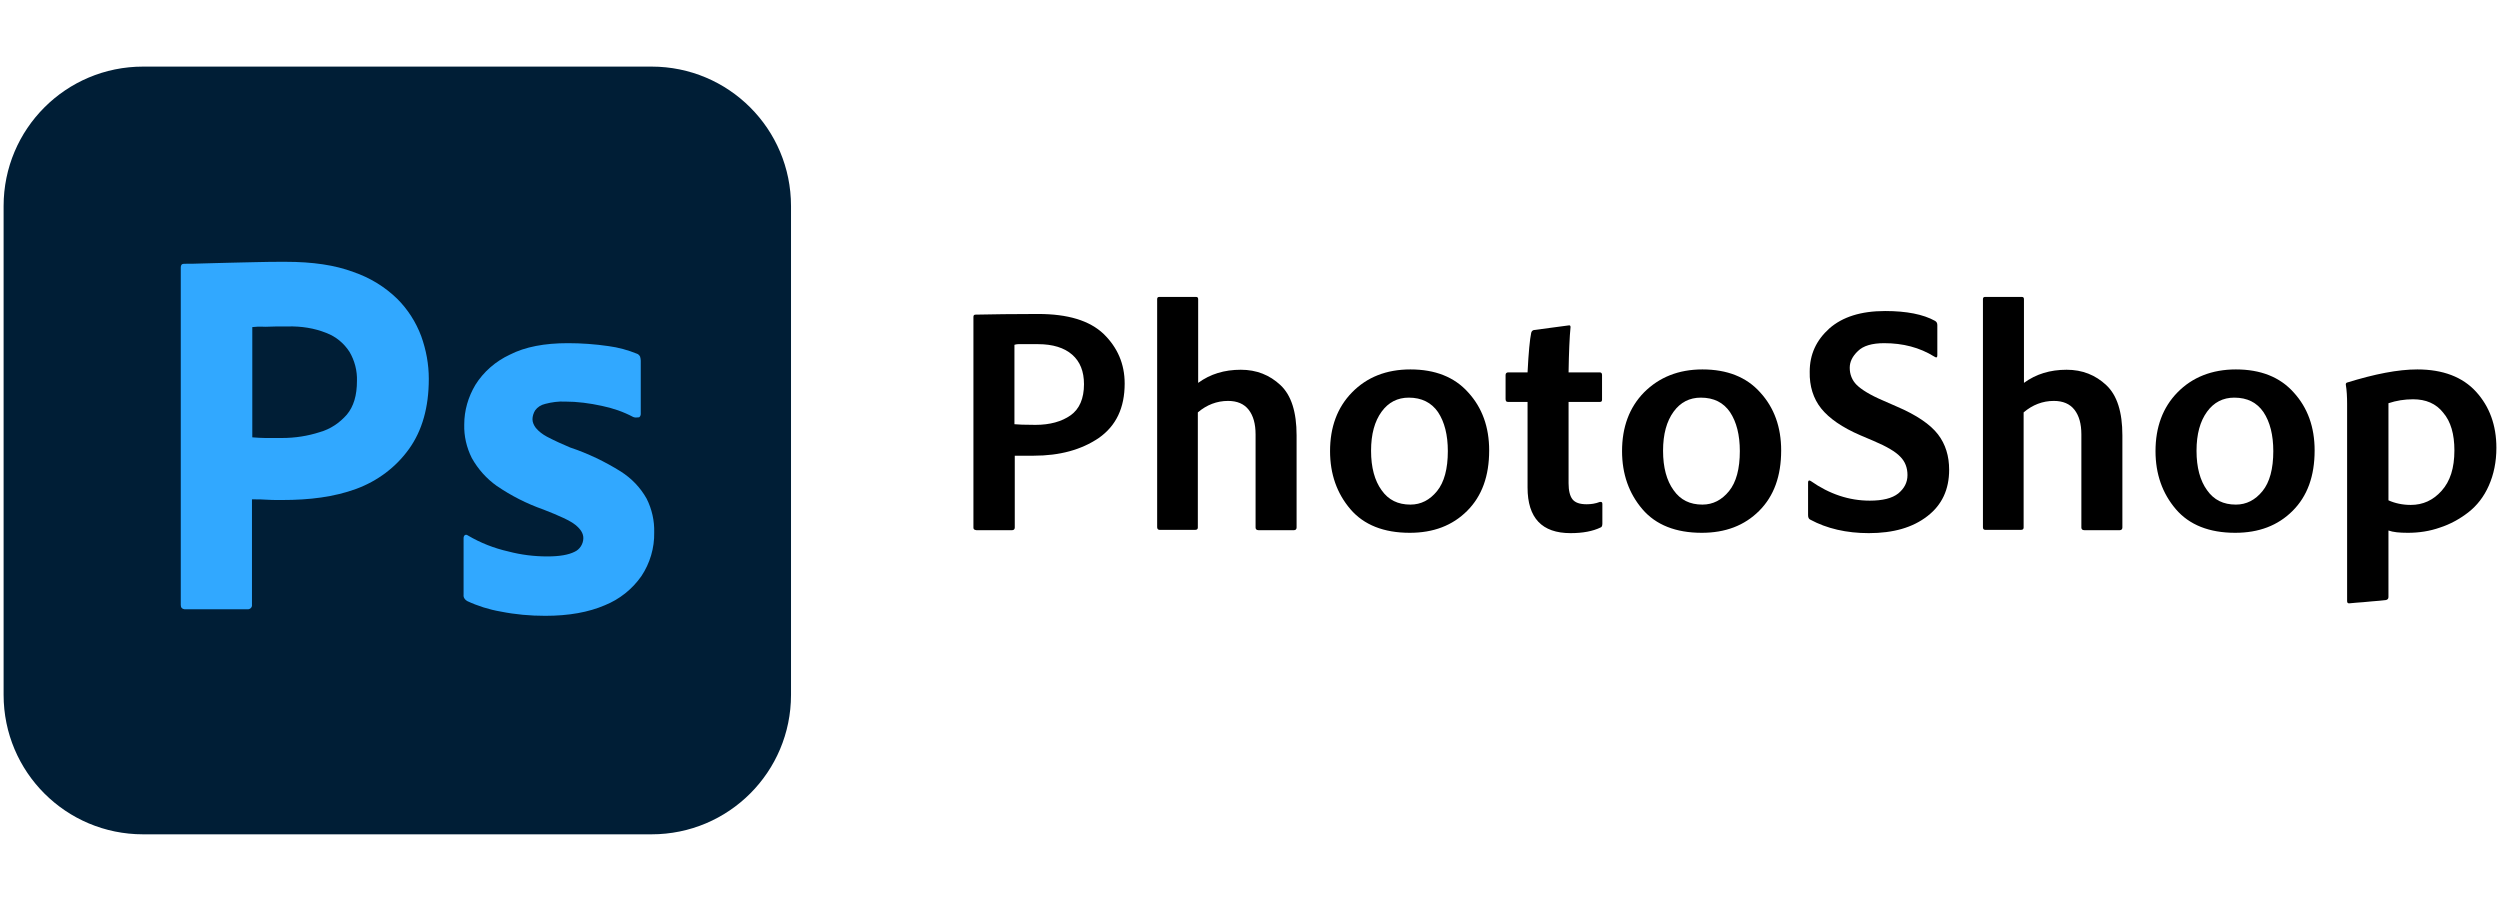
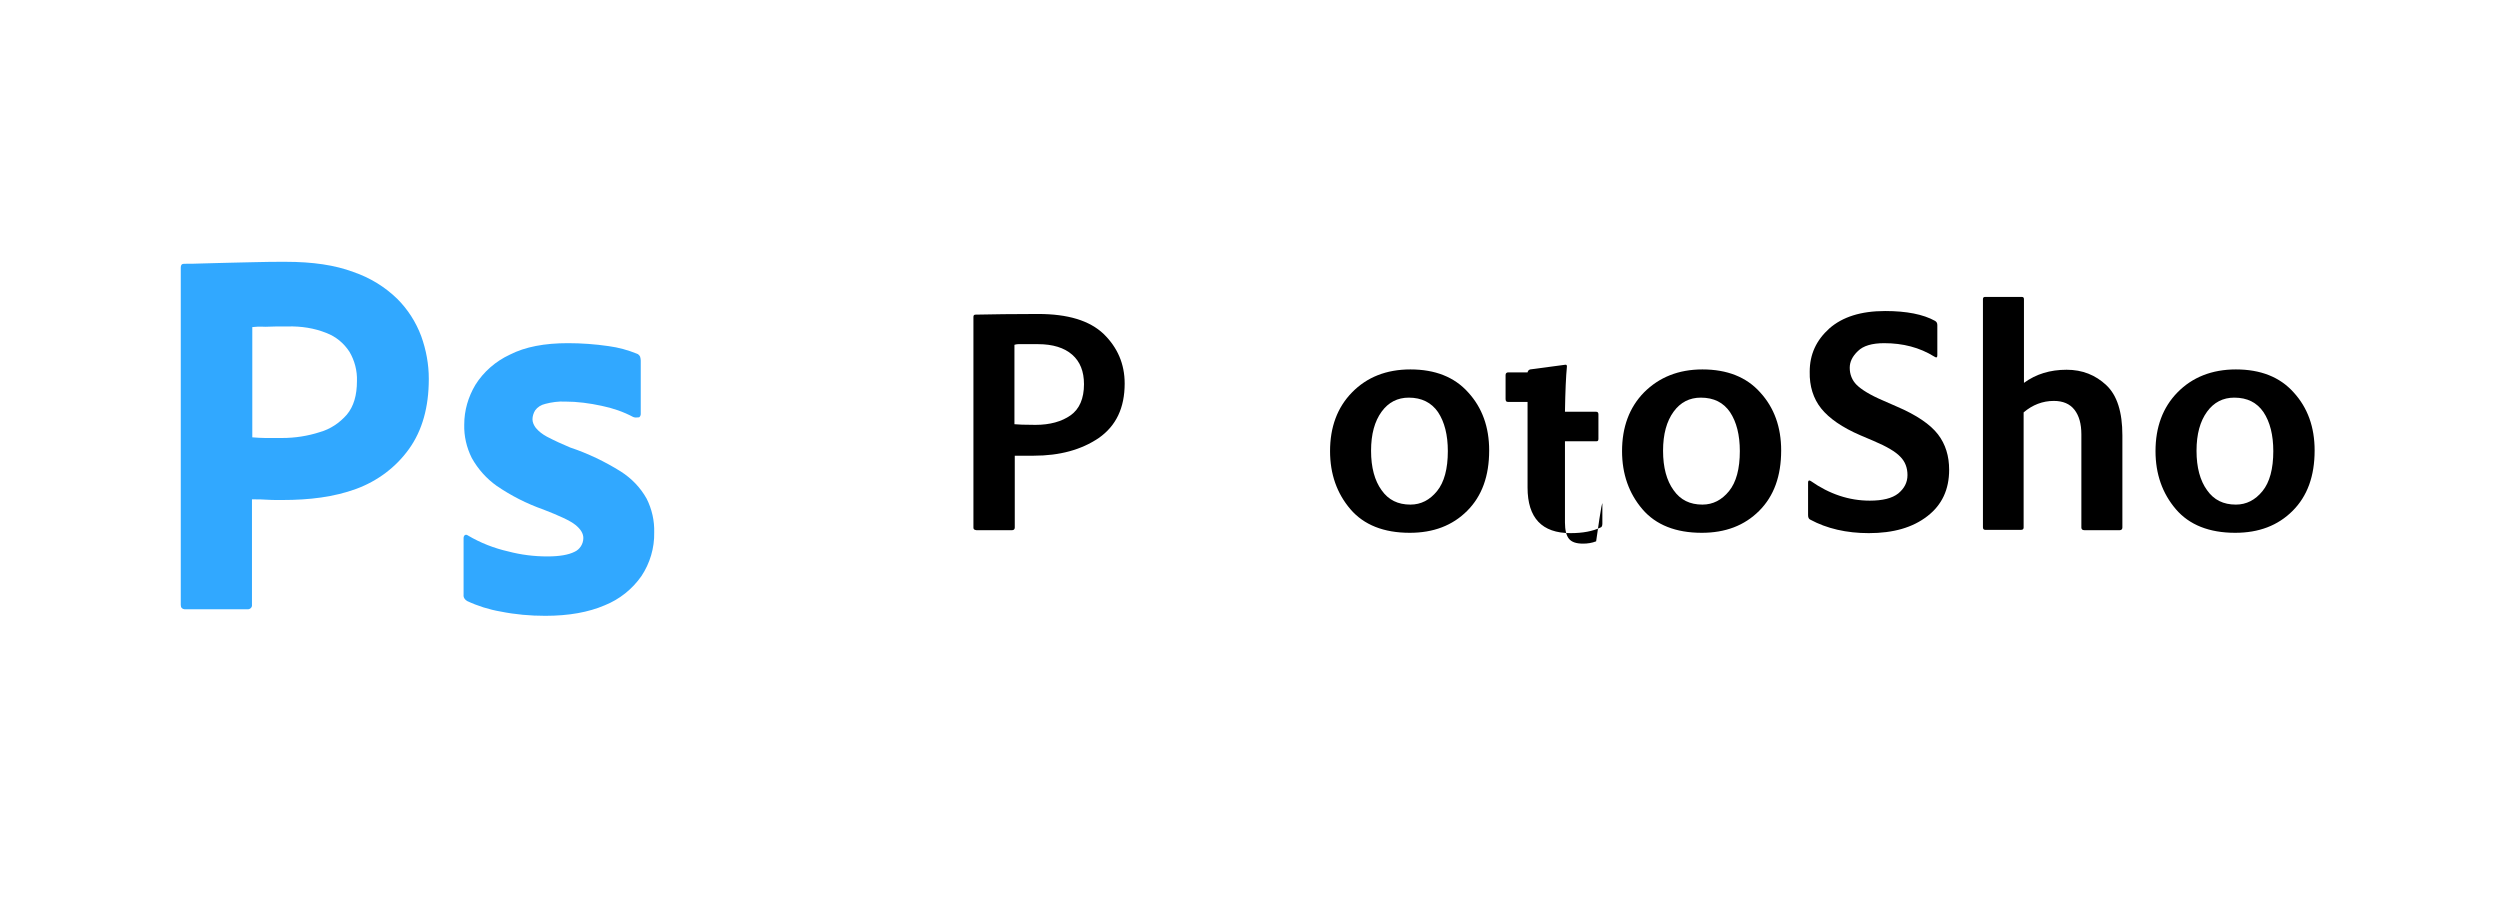
<svg xmlns="http://www.w3.org/2000/svg" id="Layer_1" x="0px" y="0px" viewBox="0 0 762 274.5" style="enable-background:new 0 0 762 274.5;" xml:space="preserve">
  <style type="text/css"> .st0{fill:#001E36;} .st1{fill:#31A8FF;} </style>
  <g>
    <g id="Layer_2_00000015319249041920952980000003757624167913361047_">
      <g id="Surfaces">
        <g id="Photo_Surface">
          <g id="Outline_no_shadow">
-             <path class="st0" d="M43.6,20.3h155c23.5,0,42.5,19,42.5,42.5v149c0,23.5-19,42.5-42.5,42.5h-155c-23.5,0-42.5-19-42.5-42.5 v-149C1.1,39.3,20.1,20.3,43.6,20.3z" />
-           </g>
+             </g>
        </g>
      </g>
      <g id="Outlined_Mnemonics_Logos">
        <g id="Ps">
          <path class="st1" d="M55.1,184.4V81.5c0-0.7,0.3-1.1,1-1.1c1.7,0,3.3,0,5.6-0.1c2.4-0.1,4.9-0.1,7.6-0.2 c2.7-0.1,5.6-0.1,8.7-0.2c3.1-0.1,6.1-0.1,9.1-0.1c8.2,0,15,1,20.6,3.1c5,1.7,9.6,4.5,13.4,8.2c3.2,3.2,5.7,7.1,7.3,11.4 c1.5,4.2,2.3,8.5,2.3,13c0,8.6-2,15.7-6,21.3c-4,5.6-9.6,9.8-16.1,12.2c-6.8,2.5-14.3,3.4-22.5,3.4c-2.4,0-4,0-5-0.1 c-1-0.1-2.4-0.1-4.3-0.1v32.1c0.1,0.7-0.4,1.3-1.1,1.4c-0.1,0-0.2,0-0.4,0H56.2C55.5,185.6,55.1,185.2,55.1,184.4z M76.9,99.7 v33.6c1.4,0.1,2.7,0.2,3.9,0.2H86c3.9,0,7.8-0.6,11.5-1.8c3.2-0.9,6-2.8,8.2-5.3c2.1-2.5,3.1-5.9,3.1-10.3 c0.1-3.1-0.7-6.2-2.3-8.9c-1.7-2.6-4.1-4.6-7-5.7c-3.7-1.5-7.7-2.1-11.8-2c-2.6,0-4.9,0-6.8,0.1C79,99.5,77.6,99.6,76.9,99.7 L76.9,99.7z" />
          <path class="st1" d="M193,127.1c-3-1.6-6.2-2.7-9.6-3.4c-3.7-0.8-7.4-1.3-11.2-1.3c-2-0.1-4.1,0.2-6,0.7c-1.3,0.3-2.4,1-3.1,2 c-0.5,0.8-0.8,1.8-0.8,2.7c0,0.9,0.4,1.8,1,2.6c0.9,1.1,2.1,2,3.4,2.7c2.3,1.2,4.7,2.3,7.1,3.3c5.4,1.8,10.6,4.3,15.4,7.3 c3.3,2.1,6,4.9,7.9,8.3c1.6,3.2,2.4,6.7,2.3,10.3c0.1,4.7-1.3,9.4-3.9,13.3c-2.8,4-6.7,7.1-11.2,8.9c-4.9,2.1-10.9,3.2-18.1,3.2 c-4.6,0-9.1-0.4-13.6-1.3c-3.5-0.6-7-1.7-10.2-3.2c-0.7-0.4-1.2-1.1-1.1-1.9V164c0-0.3,0.1-0.7,0.4-0.9c0.3-0.2,0.6-0.1,0.9,0.1 c3.9,2.3,8,3.9,12.4,4.9c3.8,1,7.8,1.5,11.8,1.5c3.8,0,6.5-0.5,8.3-1.4c1.6-0.7,2.7-2.4,2.7-4.2c0-1.4-0.8-2.7-2.4-4 c-1.6-1.3-4.9-2.8-9.8-4.7c-5.1-1.8-9.8-4.2-14.2-7.2c-3.1-2.2-5.7-5.1-7.6-8.5c-1.6-3.2-2.4-6.7-2.3-10.2 c0-4.3,1.2-8.4,3.4-12.1c2.5-4,6.2-7.2,10.5-9.2c4.7-2.4,10.6-3.5,17.7-3.5c4.1,0,8.3,0.3,12.4,0.9c3,0.4,5.9,1.2,8.6,2.3 c0.4,0.1,0.8,0.5,1,0.9c0.1,0.4,0.2,0.8,0.2,1.2v16.3c0,0.4-0.2,0.8-0.5,1C194,127.3,193.5,127.3,193,127.1z" />
        </g>
      </g>
    </g>
    <g>
      <path d="M296.7,160.8V96.6c0-0.5,0.2-0.7,0.7-0.7c5-0.1,11.3-0.2,19-0.2c9.1,0,15.7,2,20,6.1c4.2,4.1,6.4,9.1,6.4,15.1 c0,7.4-2.6,12.9-7.9,16.6c-5.3,3.6-11.9,5.4-19.8,5.4h-5.8v21.9c0,0.5-0.3,0.8-0.8,0.8h-10.9C296.9,161.5,296.7,161.3,296.7,160.8 z M309.2,105.1v24.2c0.9,0.1,3.1,0.2,6.4,0.2c4.4,0,8-1,10.7-2.9c2.7-1.9,4.1-5.1,4.1-9.5c0-3.9-1.2-6.9-3.6-9 c-2.4-2.1-5.9-3.2-10.4-3.2c-1.1,0-2.2,0-3.3,0c-1.1,0-2,0-2.7,0S309.3,105.1,309.2,105.1z" />
-       <path d="M352.7,160.7V91.2c0-0.5,0.2-0.7,0.7-0.7h11.1c0.5,0,0.7,0.2,0.7,0.7v25.5c3.7-2.7,8-4,13-4c4.8,0,8.8,1.6,12.1,4.7 c3.3,3.1,4.9,8.2,4.9,15.3v28.1c0,0.5-0.3,0.8-0.8,0.8h-10.8c-0.6,0-0.9-0.3-0.9-0.8v-28.4c0-3.2-0.7-5.7-2.1-7.5 c-1.4-1.8-3.5-2.7-6.3-2.7c-3.4,0-6.5,1.2-9.2,3.5v35.1c0,0.5-0.3,0.7-0.8,0.7h-10.9C353,161.5,352.7,161.2,352.7,160.7z" />
      <path d="M429.9,112.6c7.5,0,13.4,2.3,17.6,7c4.3,4.7,6.4,10.6,6.4,17.7c0,7.8-2.2,13.9-6.7,18.4c-4.5,4.5-10.3,6.7-17.5,6.7 c-7.9,0-14-2.4-18.1-7.2s-6.2-10.7-6.2-17.7c0-7.3,2.2-13.3,6.7-17.9C416.6,115,422.5,112.6,429.9,112.6z M429.4,121.2 c-3.4,0-6.2,1.4-8.3,4.3c-2.1,2.9-3.2,6.8-3.2,11.9c0,5.1,1.1,9.1,3.2,12c2.1,3,5,4.4,8.8,4.4c3.2,0,5.9-1.4,8.1-4.1 c2.2-2.7,3.3-6.8,3.3-12.2c0-4.9-1-8.9-3-11.9C436.3,122.7,433.3,121.2,429.4,121.2z" />
-       <path d="M488.4,153.6v6c0,0.7-0.2,1.1-0.6,1.2c-2.3,1.1-5.3,1.7-9.1,1.7c-8.7,0-13.1-4.6-13.1-13.9v-26.1h-6 c-0.5,0-0.7-0.3-0.7-0.9v-7.3c0-0.5,0.3-0.8,0.8-0.8h5.9c0.3-6.1,0.7-10.1,1.1-12c0.1-0.5,0.4-0.8,0.8-0.9l10.5-1.4 c0.5-0.1,0.7,0,0.7,0.5c-0.3,3-0.5,7.6-0.6,13.8h9.5c0.5,0,0.7,0.3,0.7,0.8v7.5c0,0.5-0.2,0.7-0.6,0.7h-9.6v24.8 c0,2.2,0.4,3.9,1.2,4.9c0.8,1,2.2,1.5,4.3,1.5c1.4,0,2.7-0.2,4-0.7C488.2,152.9,488.4,153.1,488.4,153.6z" />
+       <path d="M488.4,153.6v6c0,0.7-0.2,1.1-0.6,1.2c-2.3,1.1-5.3,1.7-9.1,1.7c-8.7,0-13.1-4.6-13.1-13.9v-26.1h-6 c-0.5,0-0.7-0.3-0.7-0.9v-7.3c0-0.5,0.3-0.8,0.8-0.8h5.9c0.1-0.5,0.4-0.8,0.8-0.9l10.5-1.4 c0.5-0.1,0.7,0,0.7,0.5c-0.3,3-0.5,7.6-0.6,13.8h9.5c0.5,0,0.7,0.3,0.7,0.8v7.5c0,0.5-0.2,0.7-0.6,0.7h-9.6v24.8 c0,2.2,0.4,3.9,1.2,4.9c0.8,1,2.2,1.5,4.3,1.5c1.4,0,2.7-0.2,4-0.7C488.2,152.9,488.4,153.1,488.4,153.6z" />
      <path d="M518.9,112.6c7.5,0,13.4,2.3,17.6,7c4.3,4.7,6.4,10.6,6.4,17.7c0,7.8-2.2,13.9-6.7,18.4c-4.5,4.5-10.3,6.7-17.5,6.7 c-7.9,0-14-2.4-18.1-7.2s-6.2-10.7-6.2-17.7c0-7.3,2.2-13.3,6.7-17.9C505.7,115,511.6,112.6,518.9,112.6z M518.4,121.2 c-3.4,0-6.2,1.4-8.3,4.3c-2.1,2.9-3.2,6.8-3.2,11.9c0,5.1,1.1,9.1,3.2,12c2.1,3,5,4.4,8.8,4.4c3.2,0,5.9-1.4,8.1-4.1 c2.2-2.7,3.3-6.8,3.3-12.2c0-4.9-1-8.9-3-11.9C525.3,122.7,522.4,121.2,518.4,121.2z" />
      <path d="M569.6,162.5c-6.8,0-12.8-1.4-17.8-4.1c-0.5-0.2-0.7-0.7-0.7-1.4v-10c0-0.3,0.1-0.4,0.2-0.5c0.2-0.1,0.4,0,0.6,0.1 c5.7,4,11.7,6,18,6c3.9,0,6.8-0.7,8.7-2.2c1.8-1.5,2.8-3.3,2.8-5.6c0-2.2-0.7-4.1-2.2-5.6c-1.4-1.5-4.1-3.1-8.1-4.8l-4-1.7 c-5.6-2.4-9.6-5.2-12-8.2c-2.4-3-3.6-6.8-3.5-11.2c0-5.3,2-9.6,6-13.2c4-3.5,9.6-5.3,17-5.3c6.5,0,11.6,1,15.2,3 c0.5,0.3,0.7,0.7,0.7,1.3v9.2c0,0.7-0.3,0.8-0.9,0.4c-4.5-2.8-9.6-4.1-15.3-4.1c-3.7,0-6.4,0.8-8,2.4c-1.7,1.6-2.5,3.3-2.5,5.1 c0,2,0.7,3.8,2.1,5.2c1.4,1.4,4.1,3.1,8.1,4.8l4.1,1.8c6.1,2.6,10.3,5.5,12.6,8.5c2.3,3,3.4,6.6,3.4,10.8c0,6-2.2,10.7-6.6,14.1 C583,160.8,577.1,162.5,569.6,162.5z" />
      <path d="M604.4,160.7V91.2c0-0.5,0.2-0.7,0.7-0.7h11.1c0.5,0,0.7,0.2,0.7,0.7v25.5c3.7-2.7,8-4,13-4c4.8,0,8.8,1.6,12.1,4.7 c3.3,3.1,4.9,8.2,4.9,15.3v28.1c0,0.5-0.3,0.8-0.8,0.8h-10.8c-0.6,0-0.9-0.3-0.9-0.8v-28.4c0-3.2-0.7-5.7-2.1-7.5 c-1.4-1.8-3.5-2.7-6.3-2.7c-3.4,0-6.5,1.2-9.2,3.5v35.1c0,0.5-0.3,0.7-0.8,0.7h-10.9C604.6,161.5,604.4,161.2,604.4,160.7z" />
      <path d="M681.5,112.6c7.5,0,13.4,2.3,17.6,7c4.3,4.7,6.4,10.6,6.4,17.7c0,7.8-2.2,13.9-6.7,18.4c-4.5,4.5-10.3,6.7-17.5,6.7 c-7.9,0-14-2.4-18.1-7.2s-6.2-10.7-6.2-17.7c0-7.3,2.2-13.3,6.7-17.9C668.2,115,674.2,112.6,681.5,112.6z M681,121.2 c-3.4,0-6.2,1.4-8.3,4.3c-2.1,2.9-3.2,6.8-3.2,11.9c0,5.1,1.1,9.1,3.2,12c2.1,3,5,4.4,8.8,4.4c3.2,0,5.9-1.4,8.1-4.1 c2.2-2.7,3.3-6.8,3.3-12.2c0-4.9-1-8.9-3-11.9C687.9,122.7,685,121.2,681,121.2z" />
-       <path d="M736.8,112.6c7.8,0,13.8,2.3,17.9,6.8c4.1,4.5,6.2,10.2,6.2,17.1c0,4.3-0.8,8.1-2.3,11.5c-1.5,3.4-3.6,6.1-6.3,8.2 c-2.6,2-5.5,3.6-8.6,4.6c-3.1,1.1-6.4,1.6-9.8,1.6c-2.6,0-4.5-0.2-5.9-0.7v20.3c0,0.5-0.3,0.8-0.8,0.9c-1.1,0.1-2.5,0.3-4.3,0.4 c-1.8,0.2-3.4,0.3-4.7,0.4c-1.3,0.1-2,0.2-2.2,0.2c-0.4,0-0.6-0.2-0.6-0.7v-60.1c0-2.1-0.1-4.1-0.4-5.9c0-0.3,0.1-0.5,0.4-0.6 C723.8,114,730.9,112.6,736.8,112.6z M735.5,121.7c-2.6,0-5.1,0.4-7.5,1.2v29.6c2,0.9,4.3,1.4,6.8,1.4c3.7,0,6.8-1.4,9.4-4.3 c2.6-2.9,3.9-6.9,3.9-12.3c0-5-1.1-8.8-3.4-11.5C742.5,123,739.4,121.7,735.5,121.7z" />
    </g>
  </g>
</svg>